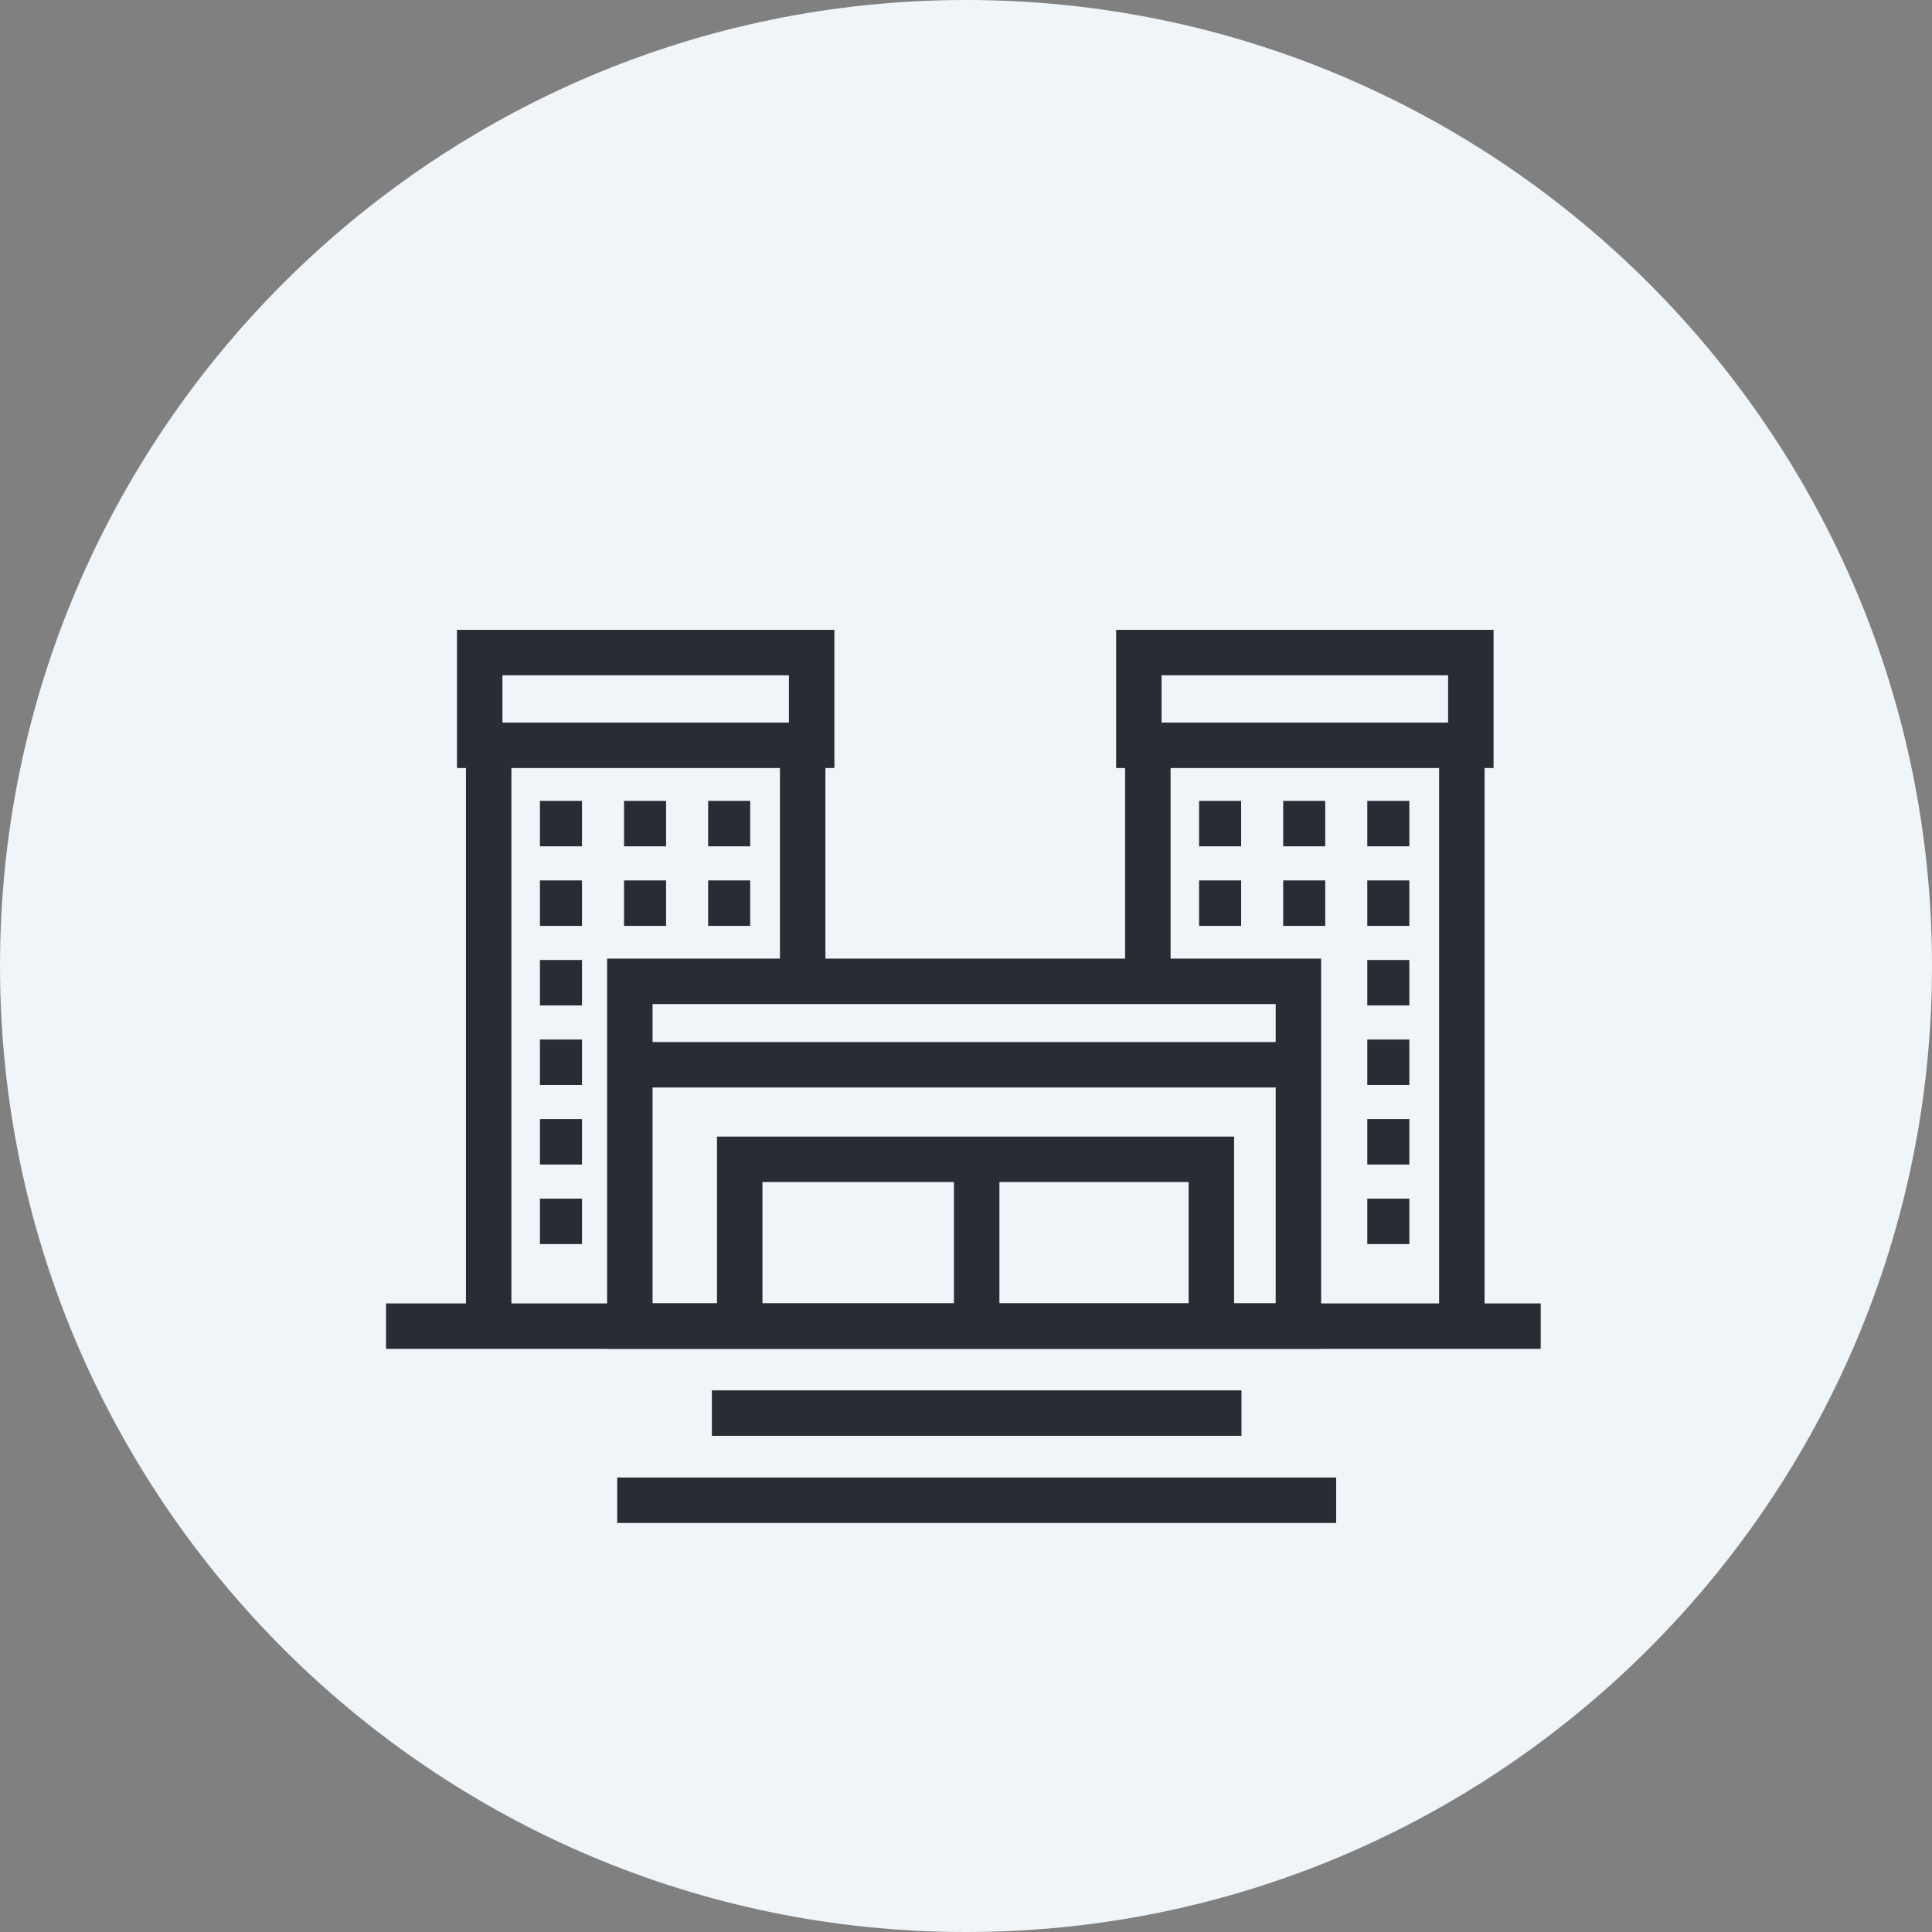
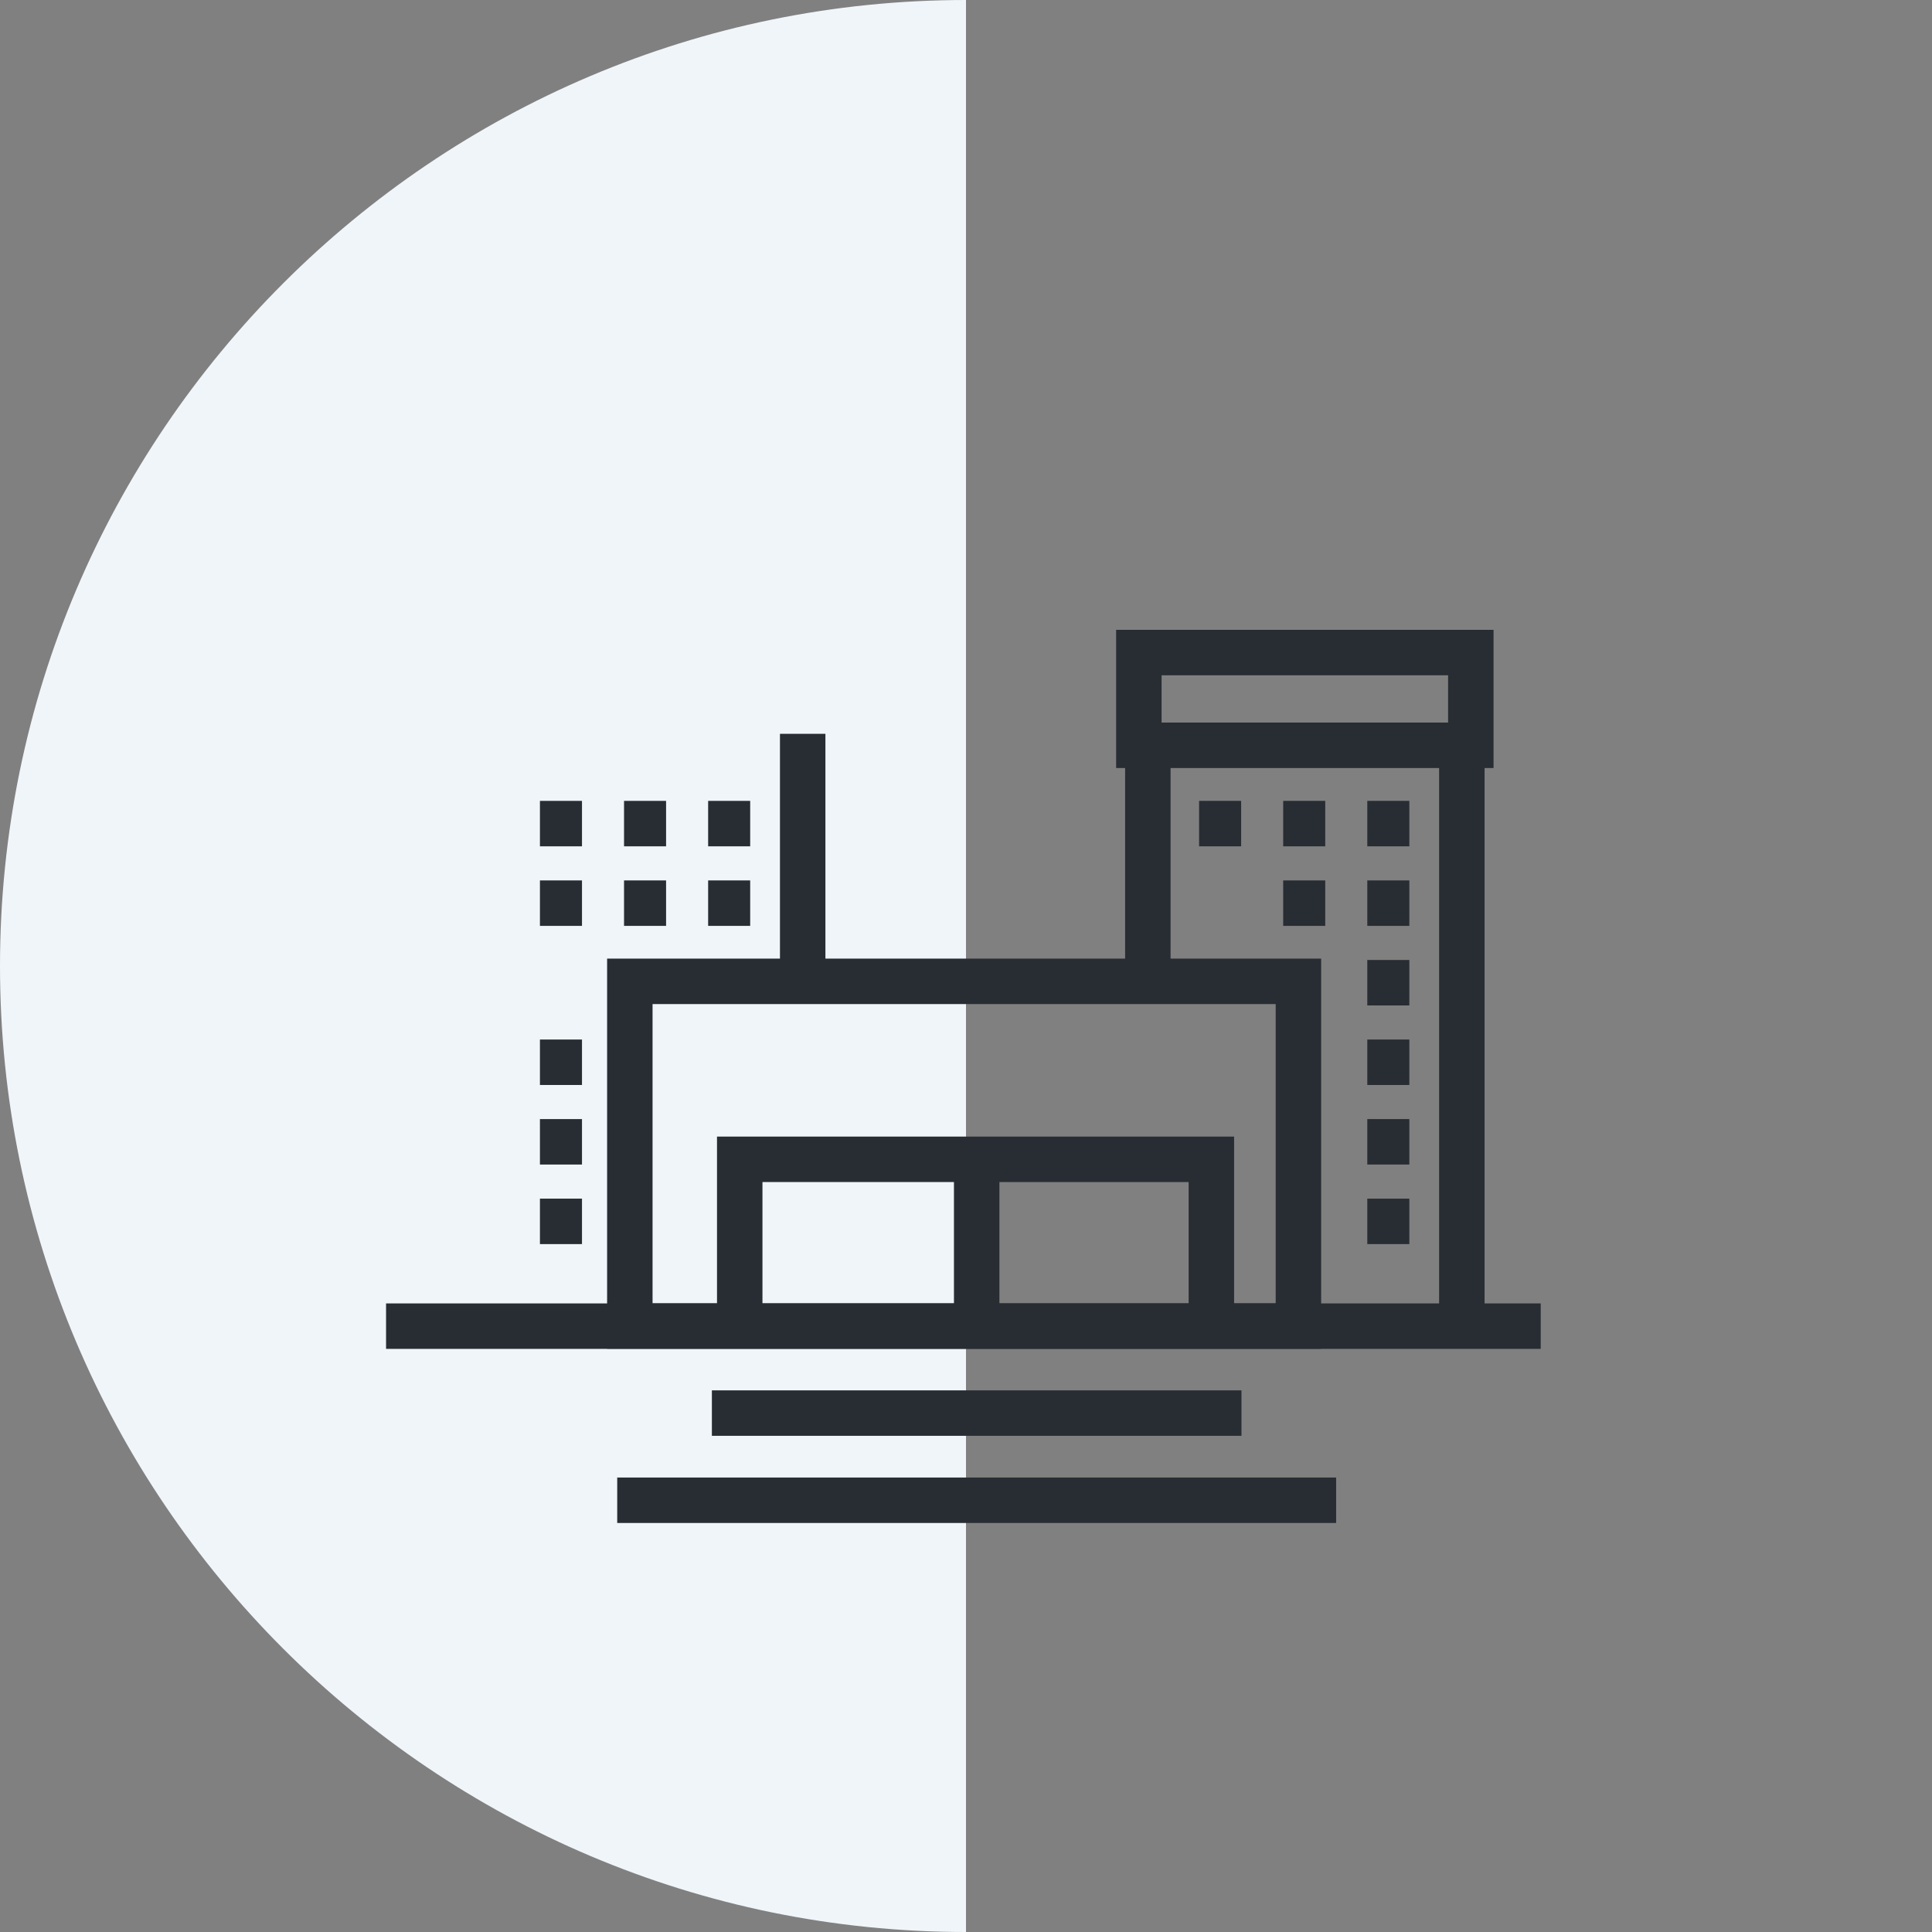
<svg xmlns="http://www.w3.org/2000/svg" id="Layer_1" version="1.1" viewBox="0 0 170 170">
  <rect x="0" y="0" width="170" height="170" fill="#808080" stroke="none" />
  <defs>
    <style> .st0 { fill: none; stroke: #282d33; stroke-width: 4px; } .st1 { fill: #f0f5fa; } </style>
  </defs>
  <g id="Circle">
-     <path class="st1" d="M85,170C38.13,170,0,131.87,0,85S38.13,0,85,0s85,38.13,85,85-38.13,85-85,85Z" />
+     <path class="st1" d="M85,170C38.13,170,0,131.87,0,85S38.13,0,85,0Z" />
  </g>
  <g id="Icons">
    <g>
-       <line class="st0" x1="43" y1="116.69" x2="43" y2="64.57" />
      <line class="st0" x1="70.63" y1="64.57" x2="70.63" y2="86.27" />
-       <rect class="st0" x="42.21" y="57.42" width="29.21" height="8.16" />
      <g>
        <g>
          <line class="st0" x1="47.51" y1="72.47" x2="51.21" y2="72.47" />
          <line class="st0" x1="54.91" y1="72.47" x2="58.61" y2="72.47" />
          <line class="st0" x1="62.31" y1="72.47" x2="66.01" y2="72.47" />
        </g>
        <g>
          <line class="st0" x1="47.51" y1="79.47" x2="51.21" y2="79.47" />
          <line class="st0" x1="54.91" y1="79.47" x2="58.61" y2="79.47" />
          <line class="st0" x1="62.31" y1="79.47" x2="66.01" y2="79.47" />
        </g>
-         <line class="st0" x1="47.51" y1="86.47" x2="51.21" y2="86.47" />
        <line class="st0" x1="47.51" y1="93.47" x2="51.21" y2="93.47" />
        <line class="st0" x1="47.51" y1="100.47" x2="51.21" y2="100.47" />
        <line class="st0" x1="47.51" y1="107.47" x2="51.21" y2="107.47" />
      </g>
      <line class="st0" x1="101" y1="85.94" x2="101" y2="64.57" />
      <line class="st0" x1="128.63" y1="64.57" x2="128.63" y2="116.69" />
      <rect class="st0" x="100.21" y="57.42" width="29.21" height="8.16" />
      <g>
        <g>
          <line class="st0" x1="105.51" y1="72.47" x2="109.21" y2="72.47" />
          <line class="st0" x1="112.91" y1="72.47" x2="116.61" y2="72.47" />
          <line class="st0" x1="120.31" y1="72.47" x2="124.01" y2="72.47" />
        </g>
        <g>
-           <line class="st0" x1="105.51" y1="79.47" x2="109.21" y2="79.47" />
          <line class="st0" x1="112.91" y1="79.47" x2="116.61" y2="79.47" />
          <line class="st0" x1="120.31" y1="79.47" x2="124.01" y2="79.47" />
        </g>
        <line class="st0" x1="120.31" y1="86.47" x2="124.01" y2="86.47" />
        <line class="st0" x1="120.31" y1="93.47" x2="124.01" y2="93.47" />
        <line class="st0" x1="120.31" y1="100.47" x2="124.01" y2="100.47" />
        <line class="st0" x1="120.31" y1="107.47" x2="124.01" y2="107.47" />
      </g>
      <line class="st0" x1="135.57" y1="116.69" x2="33.97" y2="116.69" />
      <rect class="st0" x="55.42" y="86.35" width="58.83" height="30.33" />
      <polyline class="st0" points="65.09 116.59 65.09 102.01 106.59 102.01 106.59 116.59" />
      <line class="st0" x1="62.64" y1="124.34" x2="109.24" y2="124.34" />
      <line class="st0" x1="54.31" y1="132.01" x2="117.57" y2="132.01" />
      <line class="st0" x1="85.94" y1="101.26" x2="85.94" y2="116.26" />
-       <line class="st0" x1="114.24" y1="93.69" x2="55.44" y2="93.69" />
    </g>
  </g>
</svg>